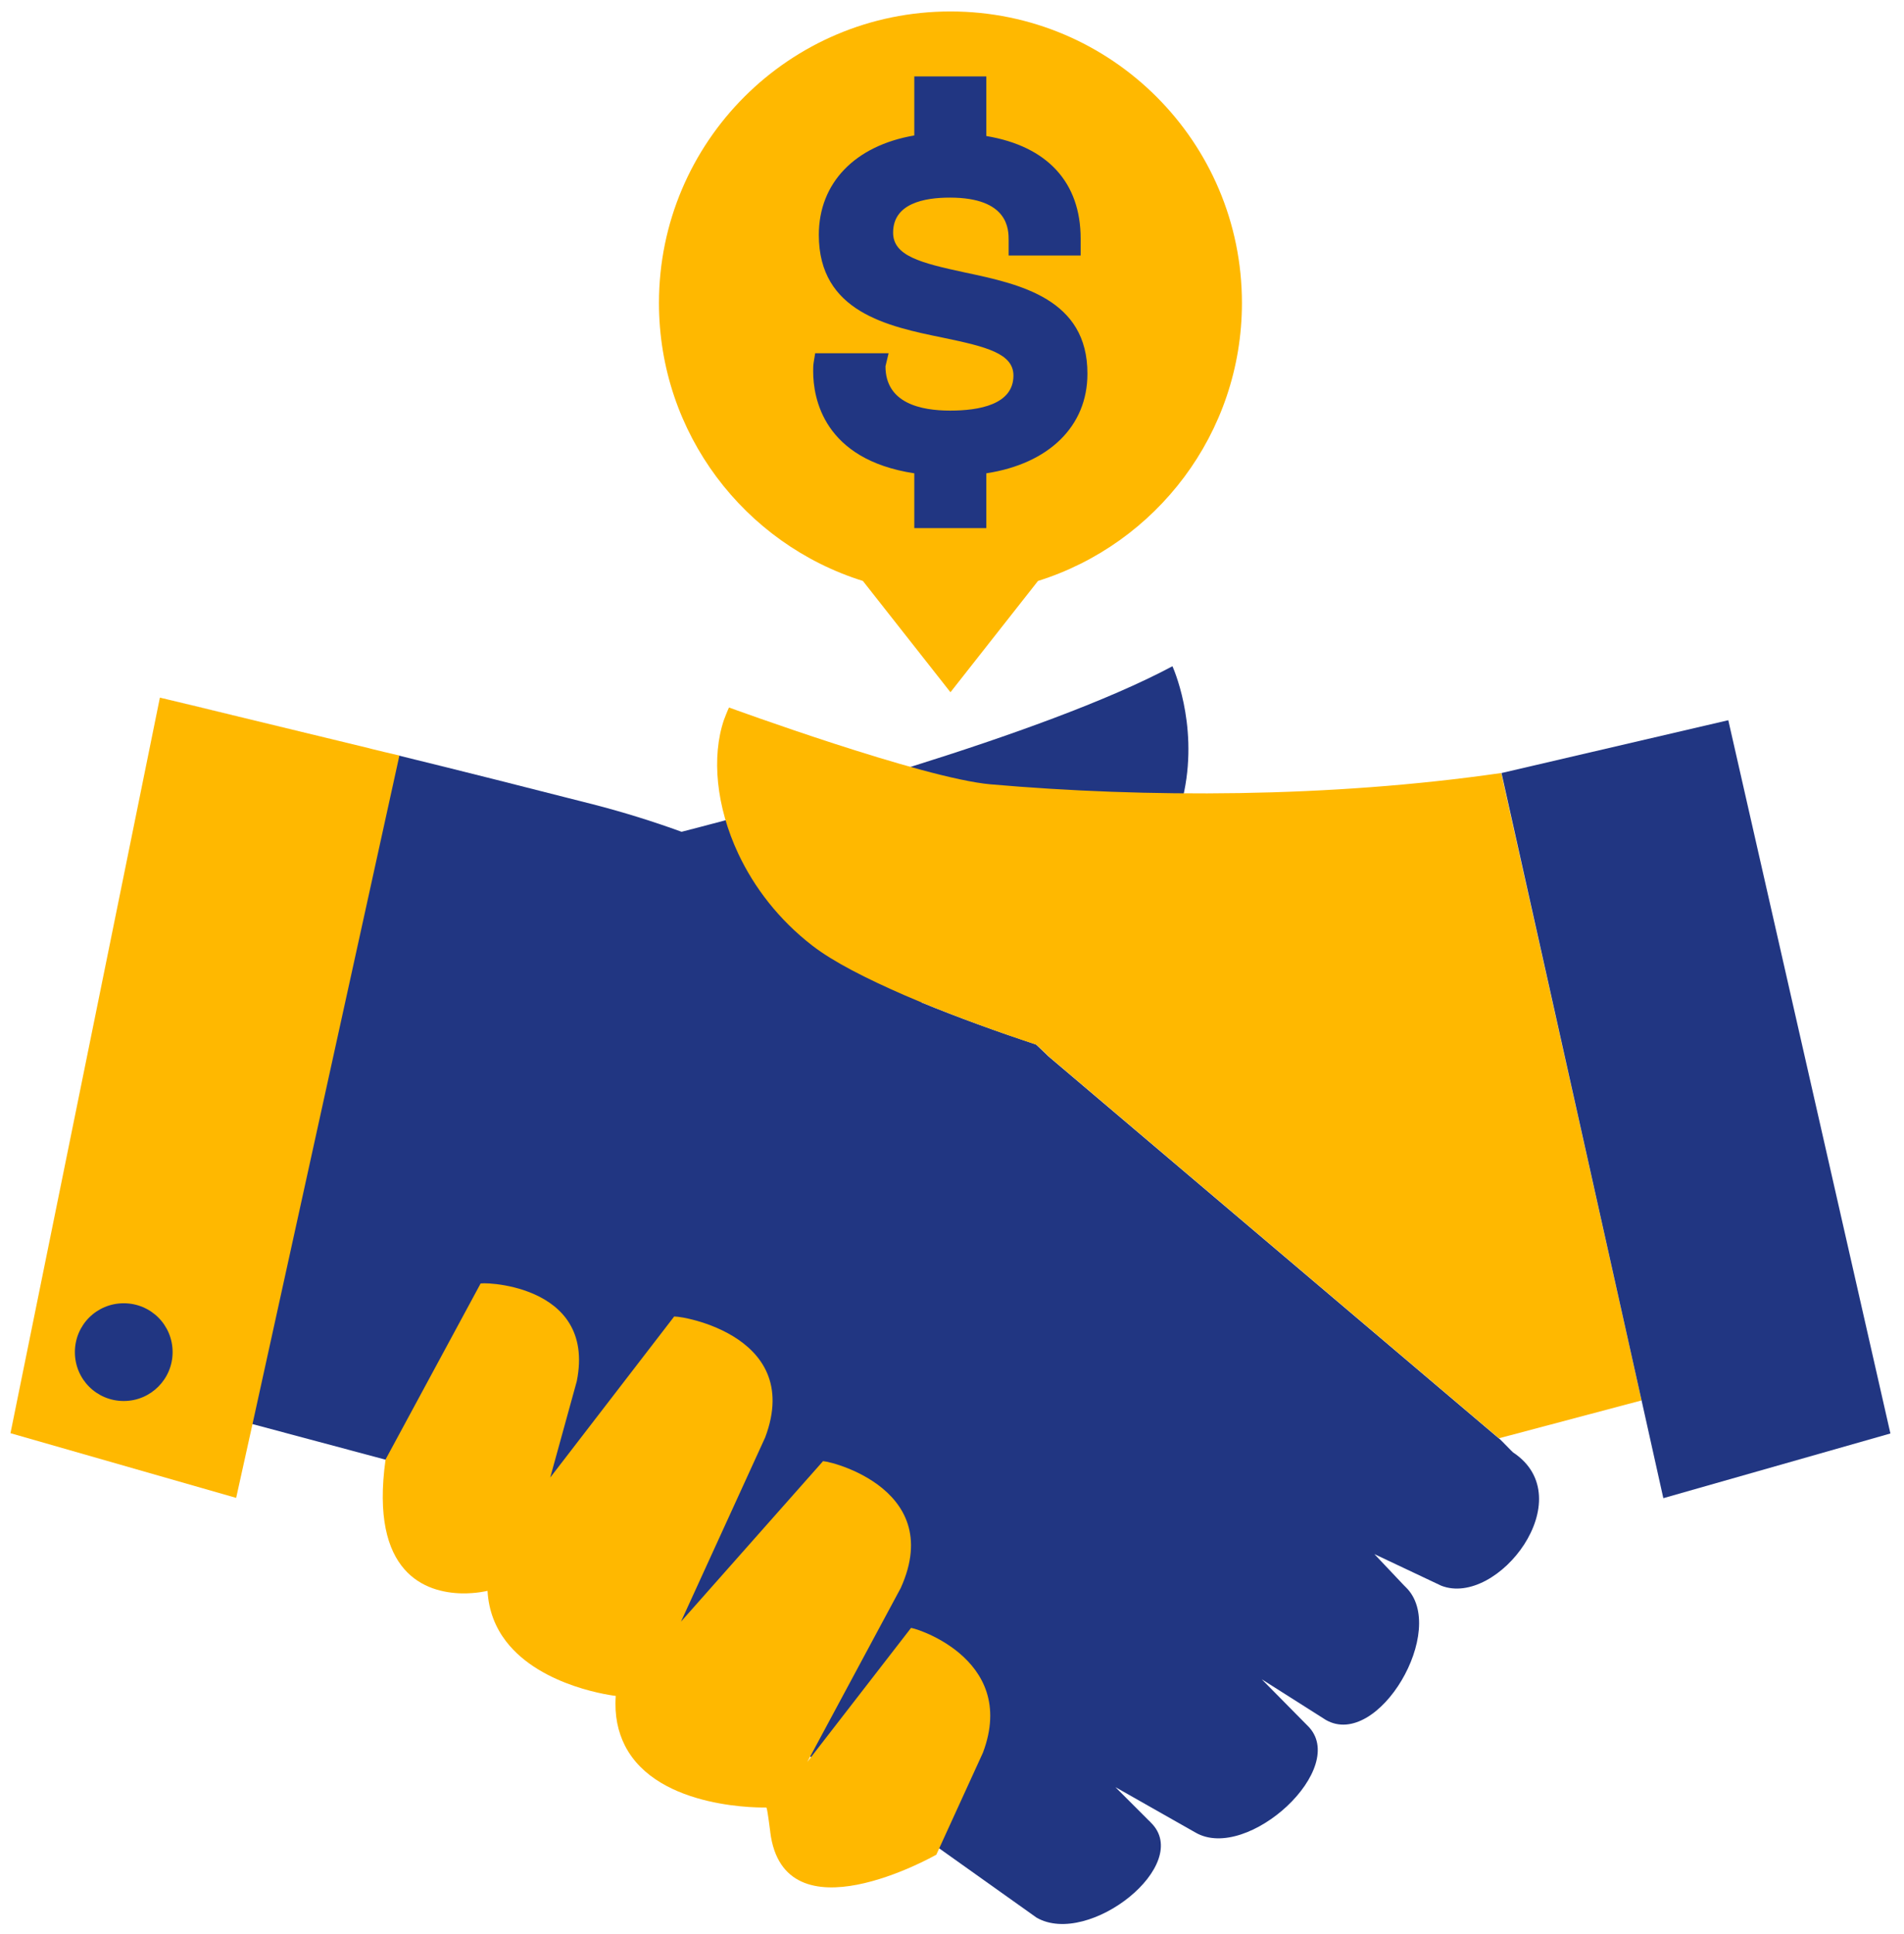
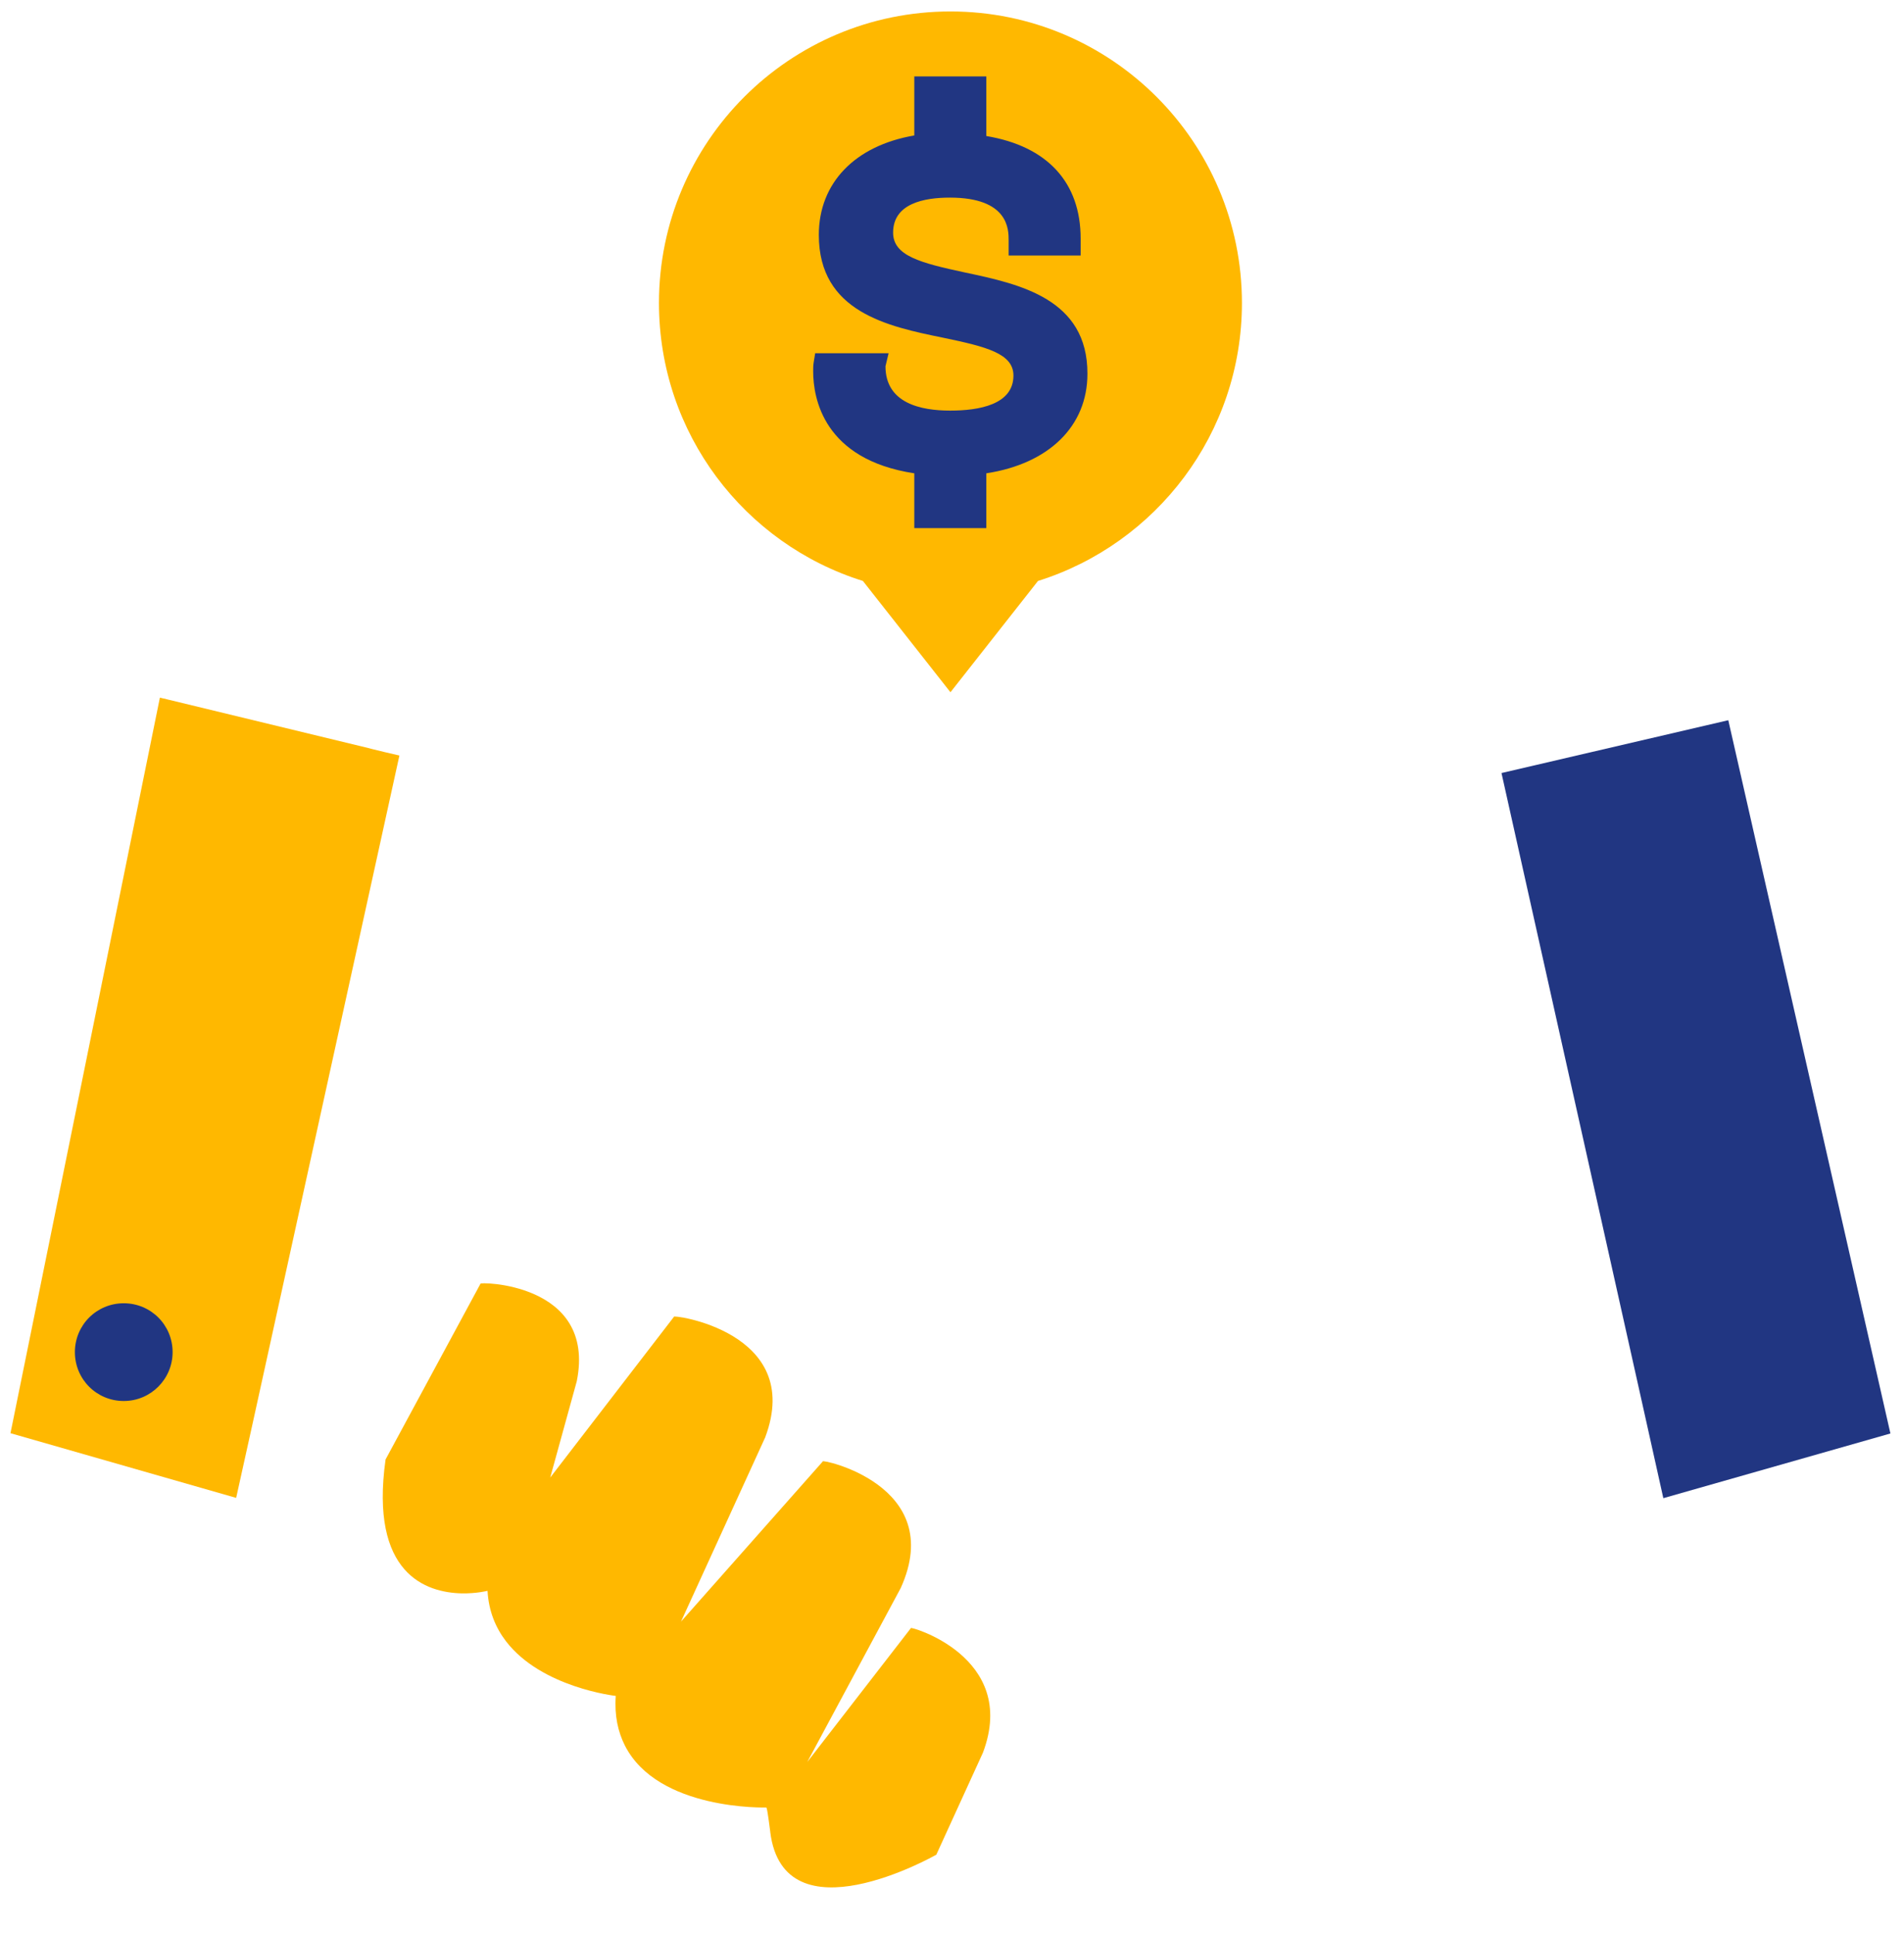
<svg xmlns="http://www.w3.org/2000/svg" width="127" height="129" viewBox="0 0 127 129" fill="none">
  <path d="M82.839 20.206C82.839 9.468 74.135 0.764 63.397 0.764C52.658 0.764 43.954 9.468 43.954 20.206C43.954 28.91 49.663 36.276 57.556 38.744L63.397 46.167L69.236 38.744C77.111 36.276 82.839 28.91 82.839 20.206Z" fill="#FFB800" />
  <path d="M64.357 18.171C61.38 17.531 59.572 17.06 59.572 15.515C59.572 13.574 61.626 13.179 63.359 13.179C67.278 13.179 67.278 15.308 67.278 16.023V17.041H72.081V15.911C72.081 12.162 69.859 9.75 65.789 9.072V5.097H60.985V9.034C57.029 9.712 54.617 12.199 54.617 15.666C54.617 20.809 59.214 21.769 62.907 22.523C65.808 23.126 67.598 23.578 67.598 25.047C67.598 26.988 65.299 27.384 63.377 27.384C61.418 27.384 59.063 26.894 59.063 24.426L59.271 23.559H54.373L54.278 24.143C54.24 24.351 54.24 24.576 54.24 24.765C54.24 26.536 54.919 30.643 60.985 31.566V35.221H65.789V31.566C69.972 30.925 72.533 28.42 72.533 24.934C72.552 19.923 68.012 18.944 64.357 18.171Z" fill="#213682" />
-   <path d="M24.644 49.896L11.174 46.637C12.756 47.033 18.144 48.314 24.644 49.896Z" fill="#213682" />
-   <path d="M96.139 105.755L91.674 103.645L93.633 105.717C93.671 105.755 93.727 105.811 93.765 105.849C96.647 108.637 91.919 116.701 88.434 114.704L84.158 111.991L87.077 114.948C87.115 114.986 87.171 115.043 87.209 115.08C90.091 117.869 83.215 124.217 79.749 122.22L74.399 119.187L76.622 121.41C76.66 121.448 76.716 121.486 76.754 121.542C79.636 124.33 72.628 129.888 69.142 127.891L26.509 97.56L16.788 94.96L26.585 50.386C30.824 51.422 35.363 52.572 39.564 53.645C41.618 54.173 43.597 54.795 45.462 55.473C51.49 53.928 69.538 49.068 78.204 44.433C78.204 44.433 85.099 59.429 63.811 66.174C62.982 66.437 62.209 66.663 61.456 66.852C63.924 67.869 66.599 68.83 69.105 69.659C69.651 70.168 69.933 70.45 69.933 70.45L99.945 95.902L100.039 95.977C100.095 96.015 100.868 96.825 100.924 96.863C105.54 99.915 99.888 107.206 96.139 105.755Z" fill="#213682" />
-   <path d="M109.496 93.396L99.982 95.921L69.971 70.469C69.971 70.469 69.688 70.186 69.142 69.678C66.241 68.717 63.095 67.568 60.306 66.362C57.801 65.269 55.597 64.158 54.184 63.065C51.942 61.332 50.303 59.184 49.248 56.942C47.759 53.777 47.458 50.462 48.287 48.013C48.325 47.9 48.55 47.334 48.626 47.184C48.626 47.184 61.55 51.912 66.071 52.308C76.433 53.212 88.66 53.212 100.133 51.554L109.496 93.396Z" fill="#FFB800" />
  <path d="M26.641 50.387L16.845 94.96L15.752 99.896L0.699 95.582L10.665 46.525L10.892 46.581L11.005 46.6L11.136 46.638L24.606 49.897L24.814 49.953C25.436 50.104 26.038 50.255 26.641 50.387Z" fill="#FFB800" />
-   <path d="M26.641 50.388C26.038 50.237 25.436 50.105 24.852 49.954L26.641 50.388Z" fill="#FFB800" />
  <path d="M126.094 95.601L110.947 99.915L109.496 93.397L100.152 51.555L115.28 48.032L126.094 95.601Z" fill="#213682" />
  <path d="M11.513 90.176C11.513 91.966 10.063 93.435 8.254 93.435C6.446 93.435 4.995 91.985 4.995 90.176C4.995 88.368 6.446 86.917 8.254 86.917C10.063 86.917 11.513 88.368 11.513 90.176Z" fill="#213682" />
  <path d="M65.563 116.889L62.455 123.69C62.266 123.803 52.281 129.418 51.377 122.183V122.164C51.301 121.562 51.245 121.185 51.207 120.94C51.151 120.563 51.114 120.544 51.114 120.544C51.114 120.544 43.879 120.77 41.675 116.4C41.222 115.495 40.978 114.421 41.072 113.103C41.072 113.103 36.117 112.556 33.743 109.448C33.065 108.562 32.594 107.451 32.519 106.095C32.519 106.095 31.784 106.283 30.786 106.264C28.431 106.208 24.644 104.983 25.718 97.334L32.048 85.616C31.765 85.484 39.81 85.466 38.472 92.116L36.701 98.54L44.953 87.82C44.652 87.632 53.713 88.763 51.038 95.865L45.424 108.148L54.881 97.466C54.599 97.259 63.208 98.992 60.081 105.906L53.845 117.511L60.758 108.581C60.551 108.412 67.993 110.446 65.563 116.889Z" fill="#FFB800" />
</svg>